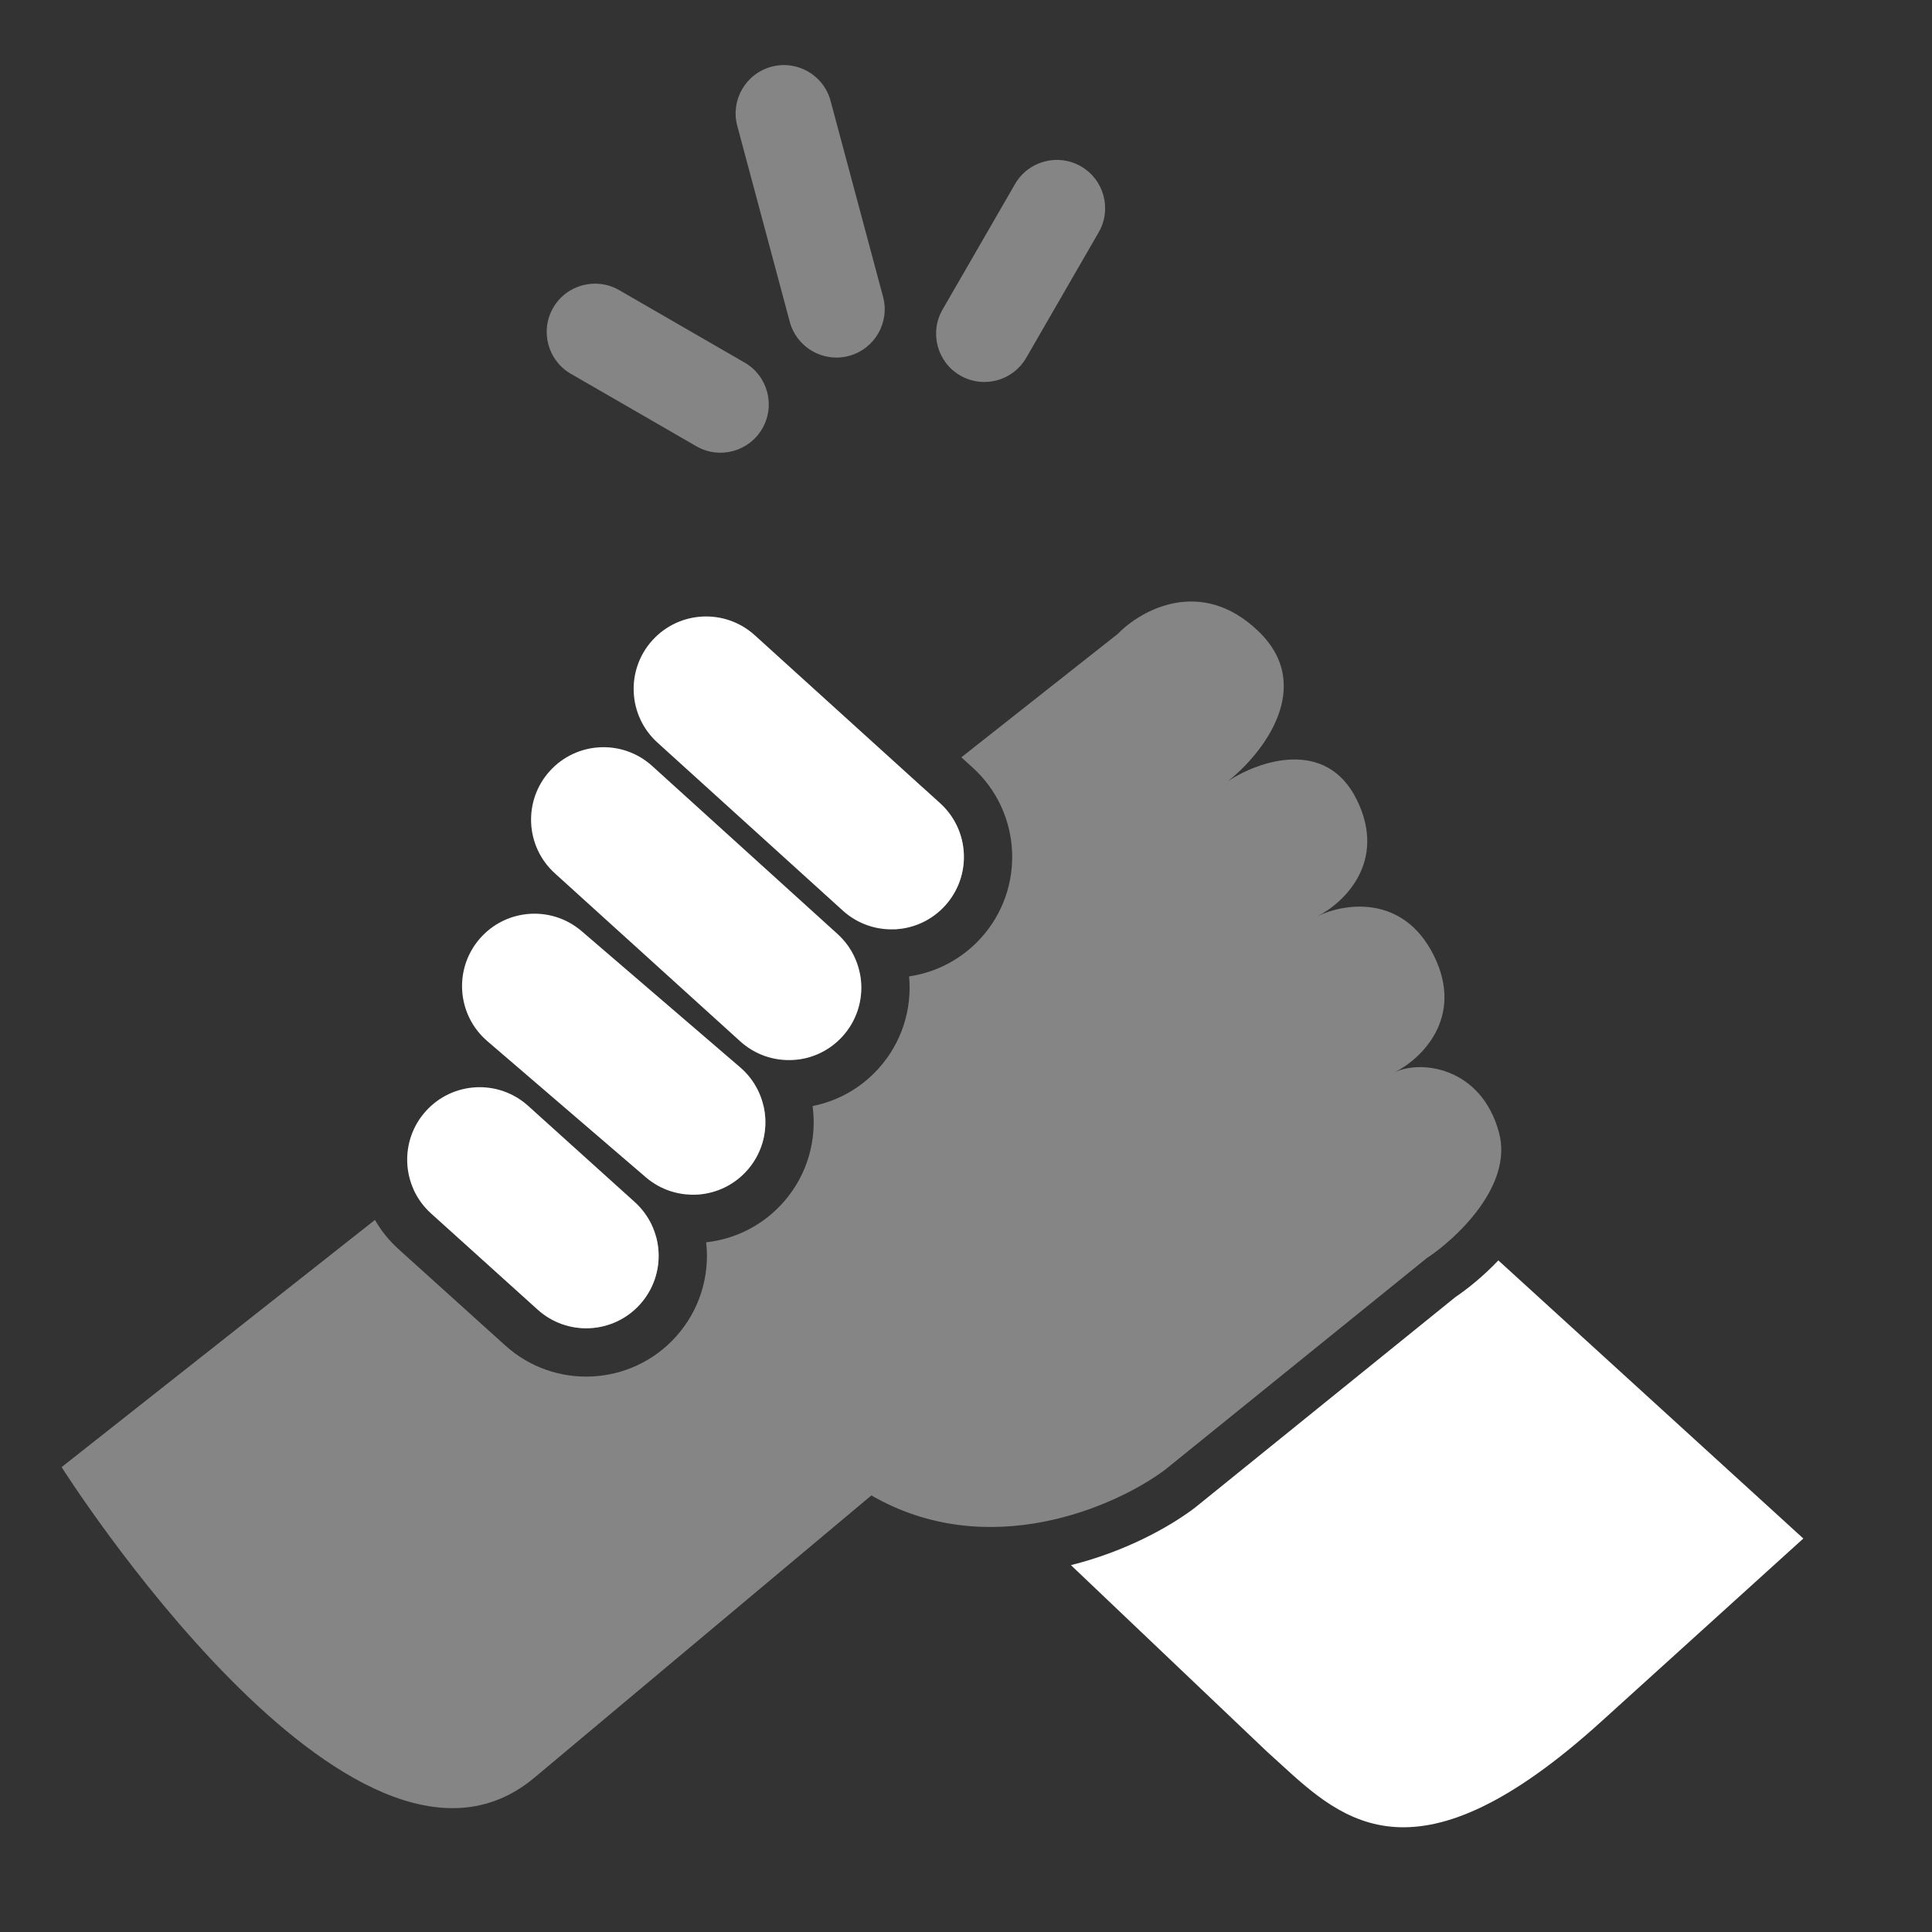
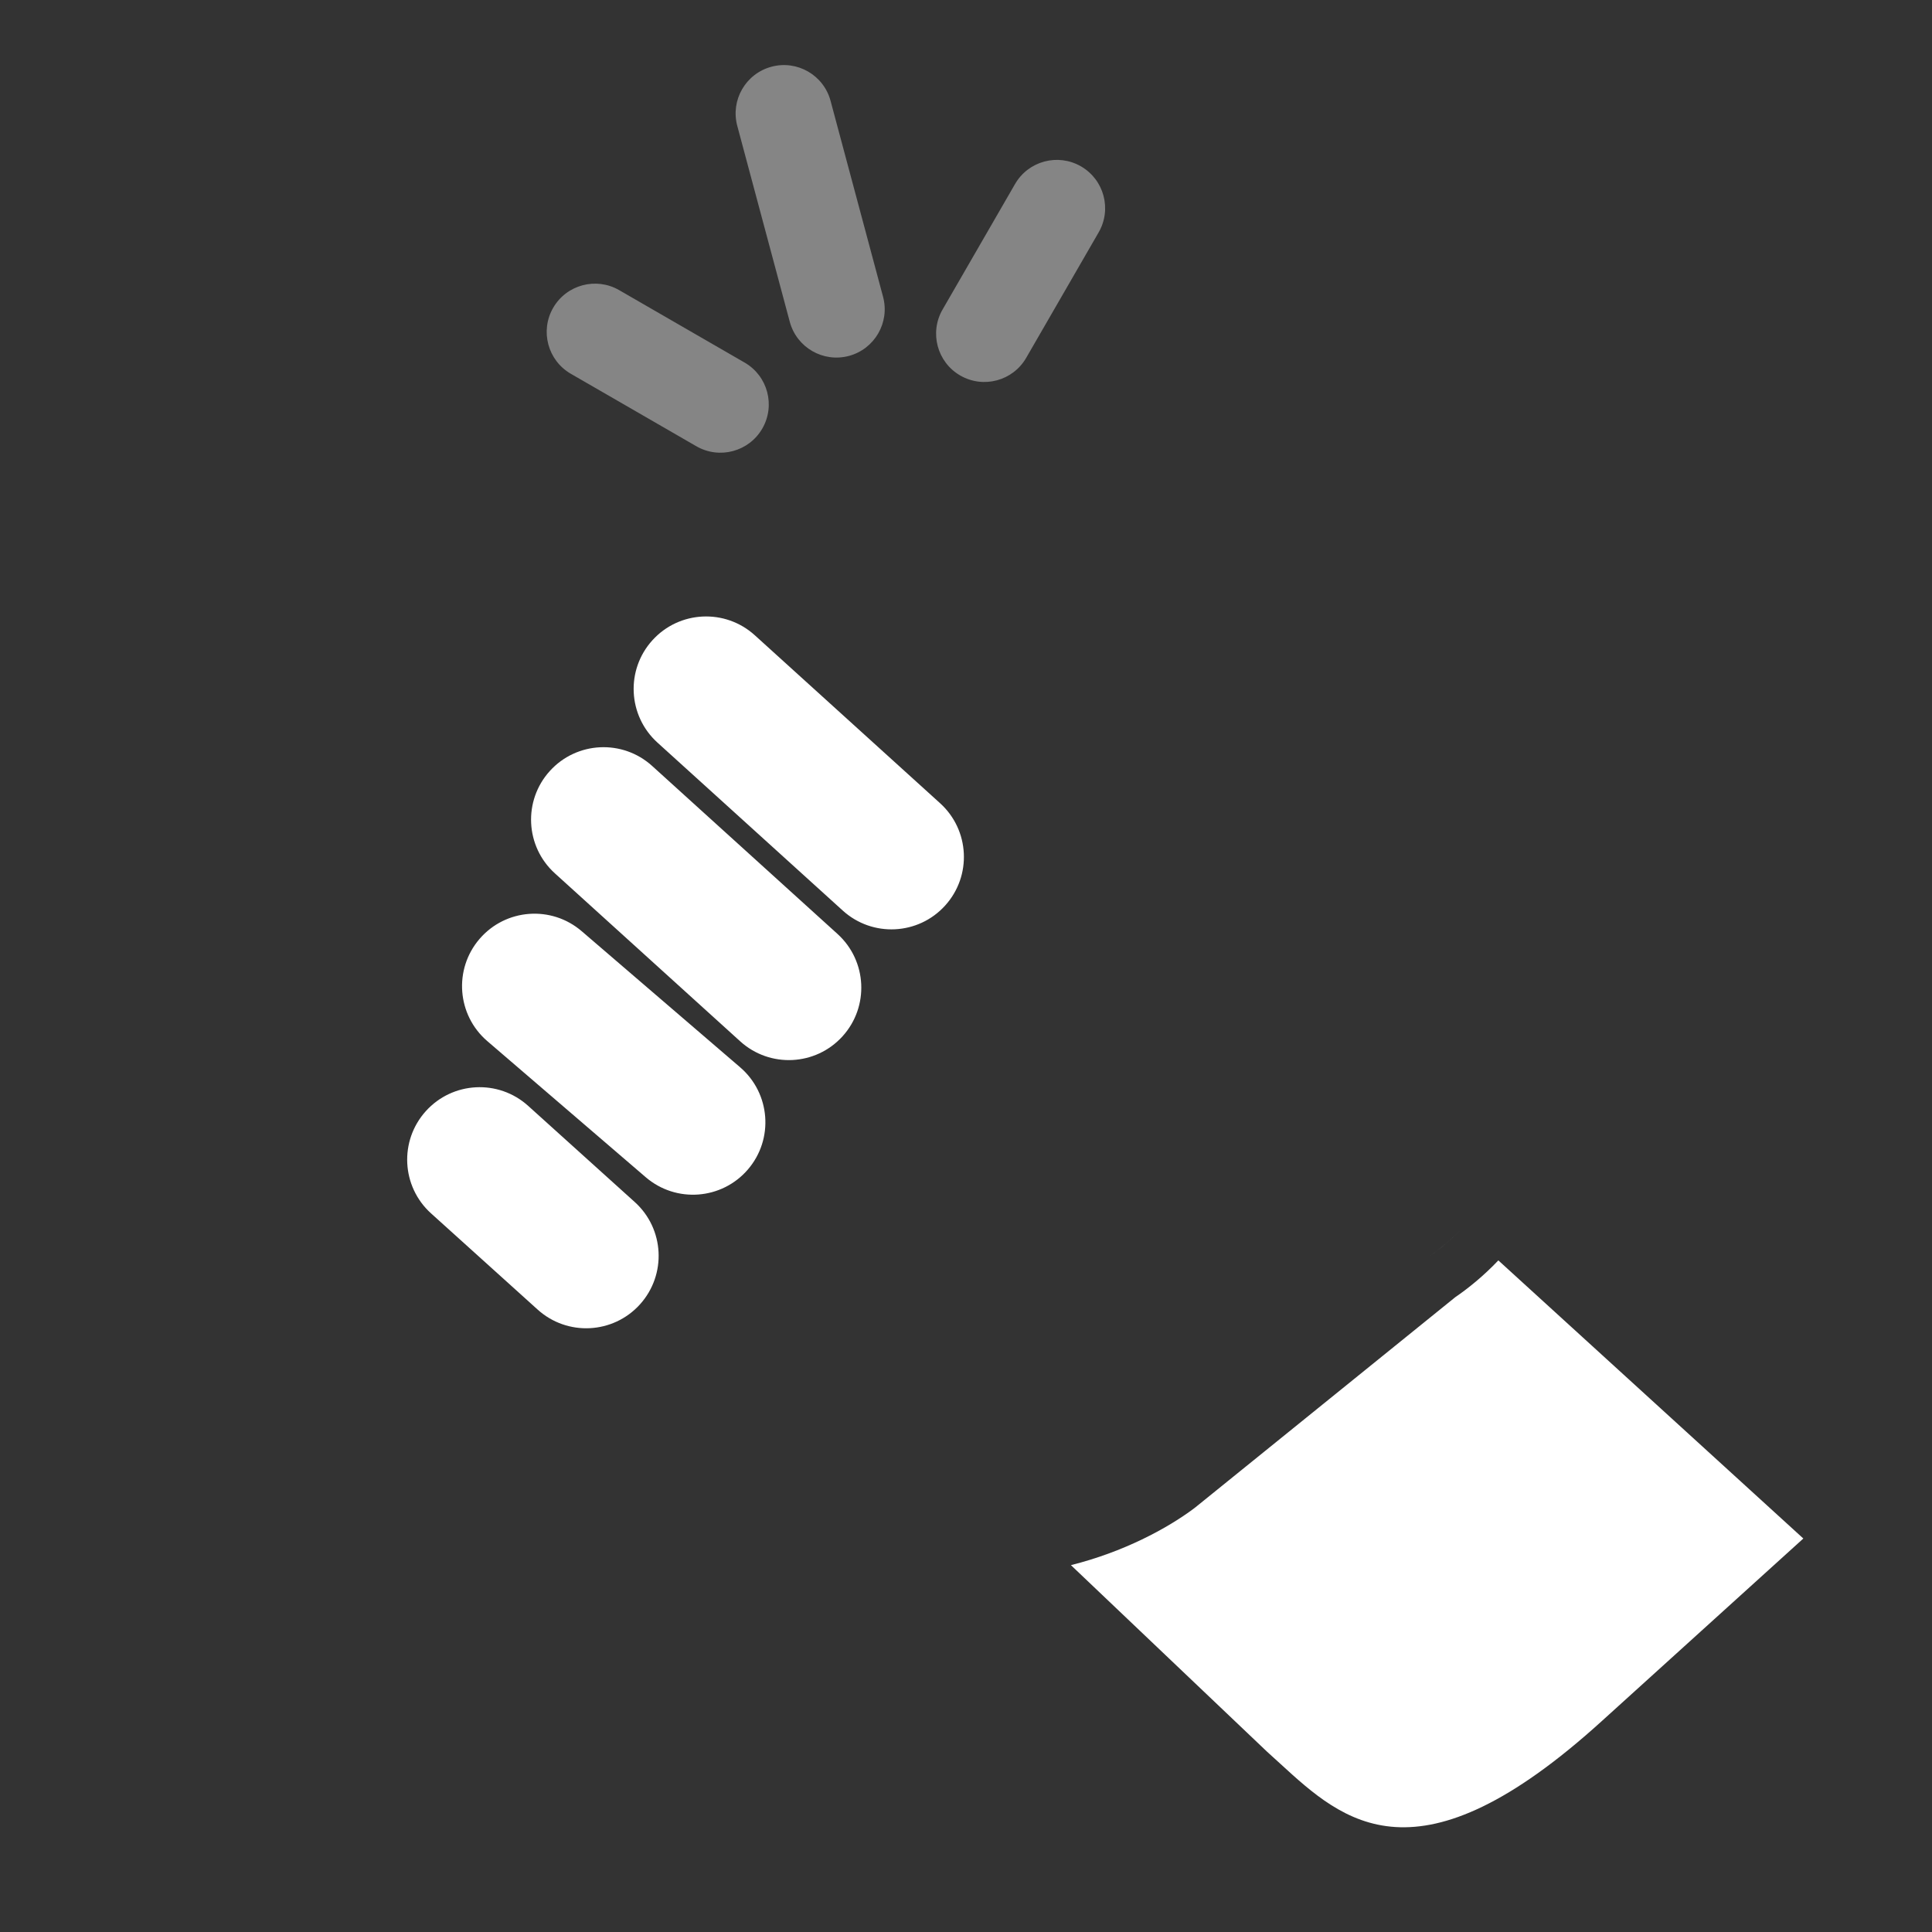
<svg xmlns="http://www.w3.org/2000/svg" width="72" height="72" viewBox="0 0 72 72" fill="none">
  <rect x="0" y="0" width="72" height="72" fill="#333333" stroke="none" />
  <g id="cs_1">
-     <path id="Subtract" opacity="0.4" fill-rule="evenodd" clip-rule="evenodd" d="M35.826 28.223L41.659 23.621C42.519 22.732 44.772 21.469 46.906 23.533C49.04 25.596 47.035 28.11 45.765 29.109C46.885 28.37 49.412 27.473 50.562 29.8C51.713 32.128 50.061 33.668 49.092 34.148C50.061 33.668 52.288 33.291 53.439 35.618C54.589 37.945 52.938 39.486 51.968 39.965C52.938 39.486 55.206 39.756 55.865 42.215C56.392 44.182 54.285 46.153 53.165 46.892L43.418 54.774C41.589 56.143 36.839 58.25 32.474 55.73L19.896 66.265C13.159 71.859 2.296 54.675 2.296 54.675L13.973 45.463C14.203 45.862 14.499 46.233 14.86 46.559L18.831 50.143C20.676 51.808 23.522 51.662 25.187 49.817C26.085 48.821 26.456 47.533 26.317 46.297C27.411 46.176 28.464 45.657 29.237 44.756C30.109 43.741 30.449 42.449 30.283 41.22C31.196 41.038 32.06 40.572 32.733 39.83C33.615 38.856 33.992 37.6 33.879 36.387C34.874 36.241 35.827 35.761 36.556 34.958C38.225 33.116 38.085 30.27 36.244 28.601L35.826 28.223ZM30.908 32.102L34.393 29.353L35.035 29.935C36.14 30.936 36.224 32.644 35.222 33.749C34.718 34.305 34.035 34.602 33.339 34.633C33.106 34.209 32.799 33.816 32.421 33.473L30.908 32.102ZM25.959 36.007L28.661 33.875L30.2 35.269C30.746 35.764 31.381 36.1 32.047 36.28C32.207 37.09 31.996 37.962 31.399 38.621C30.933 39.135 30.314 39.428 29.675 39.493C29.434 39.096 29.128 38.73 28.756 38.41L25.959 36.007ZM20.966 39.946L23.743 37.755L26.376 40.142C26.985 40.693 27.703 41.047 28.453 41.208C28.642 42.018 28.456 42.904 27.872 43.583C27.316 44.231 26.519 44.55 25.727 44.522C25.5 44.136 25.211 43.777 24.86 43.461L20.966 39.946ZM15.412 44.328L18.759 41.687L22.892 45.237C23.365 45.644 23.898 45.934 24.457 46.112C24.681 46.964 24.484 47.908 23.85 48.611C22.851 49.718 21.144 49.805 20.037 48.806L16.066 45.222C15.779 44.964 15.561 44.658 15.412 44.328Z" fill="white" />
    <path id="Union" fill-rule="evenodd" clip-rule="evenodd" d="M24.314 23.86C25.315 22.755 27.023 22.672 28.128 23.673L35.035 29.934C36.14 30.936 36.224 32.643 35.222 33.748C34.221 34.853 32.513 34.937 31.408 33.935L24.501 27.674C23.396 26.672 23.312 24.965 24.314 23.86ZM20.491 28.732C21.492 27.628 23.2 27.544 24.304 28.545L31.212 34.806C32.316 35.808 32.4 37.515 31.399 38.62C30.397 39.725 28.69 39.809 27.585 38.807L20.678 32.546C19.573 31.545 19.489 29.837 20.491 28.732ZM21.678 34.703C20.547 33.731 18.843 33.86 17.871 34.991C16.899 36.122 17.029 37.827 18.16 38.799L24.064 43.871C25.196 44.843 26.9 44.714 27.872 43.583C28.844 42.452 28.714 40.747 27.583 39.775L21.678 34.703ZM15.87 41.408C16.869 40.301 18.576 40.213 19.683 41.212L23.655 44.796C24.762 45.795 24.849 47.502 23.85 48.61C22.851 49.717 21.144 49.804 20.037 48.805L16.066 45.221C14.958 44.222 14.871 42.515 15.87 41.408ZM47.223 65.284L39.91 58.328C41.865 57.84 43.496 56.964 44.496 56.215C44.514 56.202 44.532 56.188 44.55 56.173L54.234 48.342C54.704 48.023 55.286 47.554 55.839 46.971L67.205 57.336L59.717 64.119C52.809 70.4 50.069 67.888 47.707 65.724C47.544 65.575 47.383 65.427 47.223 65.284ZM38.312 56.808L38.312 56.808C40.53 56.499 42.414 55.525 43.418 54.774L53.165 46.891C53.546 46.64 54.042 46.245 54.509 45.757L54.509 45.757C54.041 46.245 53.546 46.639 53.165 46.891L43.418 54.774C42.414 55.525 40.53 56.499 38.312 56.808Z" fill="white" />
    <path id="Union_2" fill-rule="evenodd" clip-rule="evenodd" d="M40.285 6.2C41.146 6.697 41.441 7.798 40.944 8.659L38.244 13.335C37.747 14.196 36.646 14.491 35.785 13.994C34.924 13.497 34.63 12.396 35.127 11.535L37.827 6.859C38.324 5.998 39.424 5.703 40.285 6.2ZM20.615 11.471C21.112 10.61 22.213 10.315 23.074 10.812L27.75 13.512C28.611 14.009 28.906 15.11 28.409 15.971C27.912 16.832 26.811 17.127 25.95 16.63L21.274 13.93C20.413 13.433 20.118 12.332 20.615 11.471ZM30.953 3.759C30.696 2.799 29.709 2.229 28.749 2.487C27.789 2.744 27.219 3.731 27.476 4.691L29.432 11.991C29.689 12.951 30.676 13.521 31.637 13.264C32.597 13.006 33.167 12.019 32.909 11.059L30.953 3.759Z" fill="white" fill-opacity="0.4" />
  </g>
</svg>